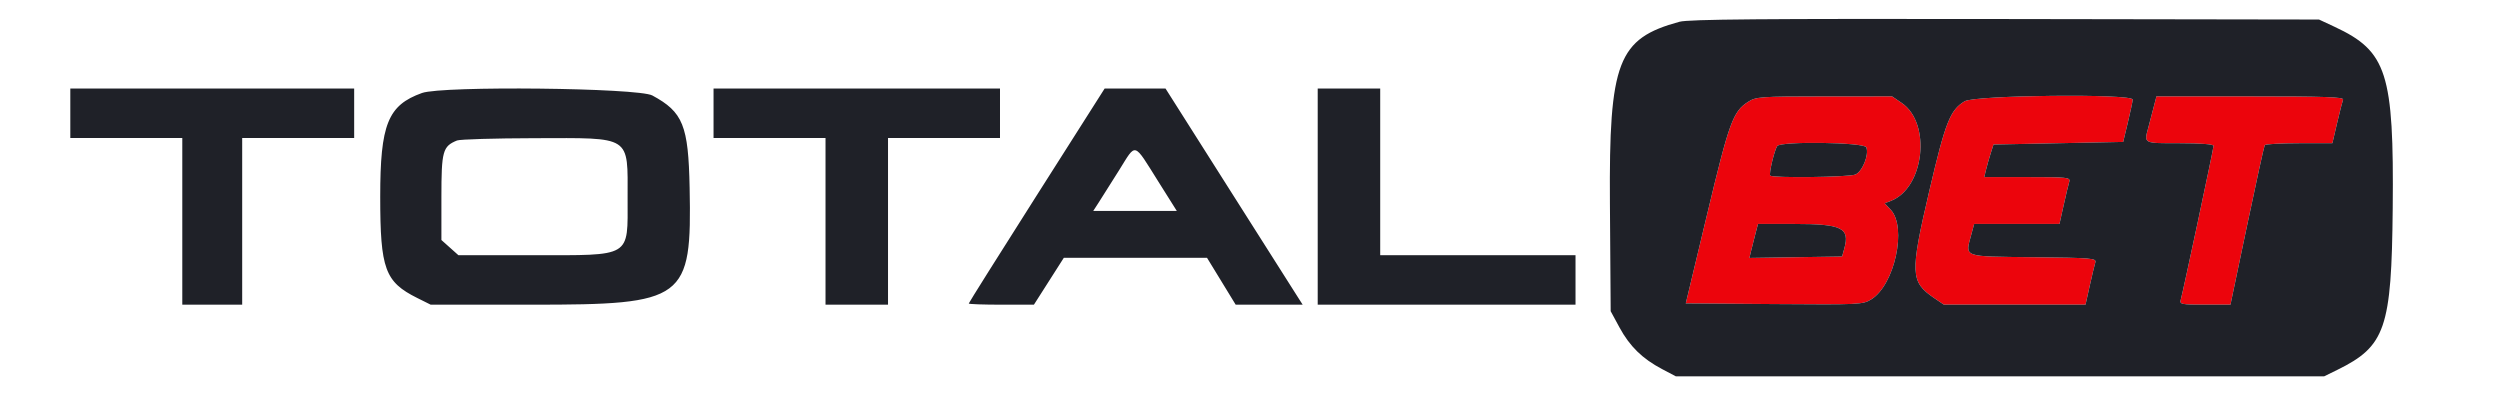
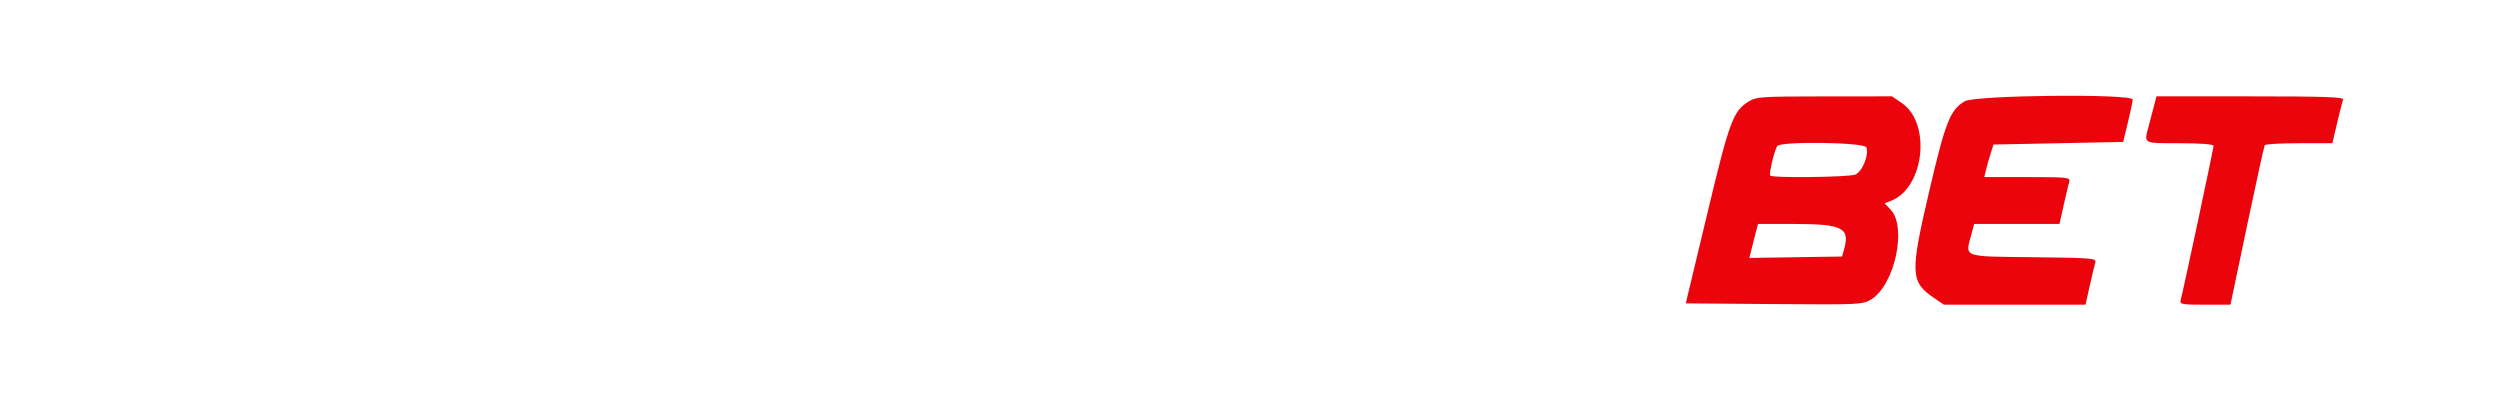
<svg xmlns="http://www.w3.org/2000/svg" width="960" height="152" viewBox="0 0 960 152" version="1.1">
  <path d="M 671.284 39.093 C 665.468 42.819, 664.062 46.677, 655.512 82.371 L 647.336 116.500 681.279 116.763 C 714.066 117.018, 715.335 116.956, 718.560 114.963 C 727.569 109.395, 732.362 87.272, 726.022 80.523 L 723.709 78.061 726.104 77.137 C 738.955 72.177, 741.706 47.309, 730.265 39.534 L 726.536 37 700.518 37.017 C 675.972 37.033, 674.318 37.150, 671.284 39.093 M 754.395 38.901 C 748.831 42.294, 747.043 46.831, 740.864 73.245 C 733.411 105.105, 733.553 108.227, 742.735 114.466 L 746.464 117 773.652 117 L 800.840 117 802.461 109.750 C 803.353 105.762, 804.316 101.721, 804.603 100.768 C 805.085 99.163, 803.333 99.016, 780.812 98.768 C 753.266 98.464, 754.591 98.947, 756.979 90.077 L 758.077 86 774.458 86 L 790.840 86 792.461 78.750 C 793.353 74.763, 794.319 70.713, 794.608 69.750 C 795.095 68.133, 793.879 68, 778.548 68 L 761.962 68 762.621 65.250 C 762.984 63.737, 763.781 60.925, 764.394 59 L 765.507 55.500 790.406 55 L 815.304 54.500 817.110 47 C 818.103 42.875, 818.935 38.938, 818.958 38.250 C 819.037 35.904, 758.306 36.516, 754.395 38.901 M 826.975 41.250 C 826.368 43.587, 825.453 47.075, 824.942 49 C 823.291 55.209, 822.870 55, 837 55 C 845.056 55, 850 55.383, 850 56.007 C 850 57.072, 838.235 112.262, 837.371 115.250 C 836.914 116.832, 837.806 117, 846.683 116.999 L 856.500 116.999 862.852 86.749 C 866.345 70.112, 869.409 56.163, 869.661 55.750 C 869.912 55.337, 875.859 55, 882.876 55 L 895.634 55 897.453 47.250 C 898.454 42.987, 899.484 38.938, 899.743 38.250 C 900.114 37.264, 892.585 37, 864.146 37 L 828.077 37 826.975 41.250 M 682.445 56.089 C 681.277 57.979, 679.188 66.854, 679.773 67.440 C 680.735 68.402, 709.735 68.051, 712.381 67.045 C 715.093 66.014, 717.775 59.462, 716.667 56.575 C 715.921 54.630, 683.630 54.171, 682.445 56.089 M 674.094 89.750 C 673.553 91.813, 672.809 94.748, 672.441 96.274 L 671.771 99.047 689.565 98.774 L 707.358 98.500 708.192 95.500 C 710.415 87.506, 707.371 86, 688.991 86 L 675.077 86 674.094 89.750" stroke="none" fill="#ec040c" fill-rule="evenodd" />
-   <path d="M 644.929 8.357 C 621.230 14.799, 617.830 23.649, 618.209 77.897 L 618.500 119.500 621.899 125.768 C 625.809 132.979, 630.692 137.752, 638.214 141.715 L 643.500 144.500 768 144.500 L 892.500 144.500 897.500 142.044 C 916.014 132.951, 918.363 126.110, 918.802 80 C 919.296 28.046, 916.622 19.688, 896.500 10.300 L 890.500 7.500 770 7.307 C 676.615 7.158, 648.472 7.395, 644.929 8.357 M 27 43.500 L 27 53 48.500 53 L 70 53 70 85 L 70 117 81.500 117 L 93 117 93 85 L 93 53 114.500 53 L 136 53 136 43.500 L 136 34 81.500 34 L 27 34 27 43.500 M 162.054 35.706 C 148.941 40.400, 145.998 47.720, 146.006 75.616 C 146.013 103.311, 147.817 108.242, 160.199 114.412 L 165.393 117 204.330 117 C 263.309 117, 265.668 115.250, 264.817 72.101 C 264.345 48.136, 262.283 43.032, 250.500 36.662 C 245.064 33.723, 169.862 32.910, 162.054 35.706 M 274 43.500 L 274 53 295.500 53 L 317 53 317 85 L 317 117 329 117 L 341 117 341 85 L 341 53 362.500 53 L 384 53 384 43.500 L 384 34 329 34 L 274 34 274 43.500 M 398.090 75.049 C 383.741 97.625, 372 116.300, 372 116.549 C 372 116.797, 377.631 117, 384.512 117 L 397.025 117 402.762 108.004 L 408.500 99.007 436 99.006 L 463.500 99.004 469 108 L 474.500 116.996 487.365 116.998 L 500.230 117 498.785 114.750 C 497.990 113.513, 486.140 94.838, 472.451 73.250 L 447.563 34 435.872 34 L 424.181 34 398.090 75.049 M 506 75.500 L 506 117 555.500 117 L 605 117 605 107.500 L 605 98 567.500 98 L 530 98 530 66 L 530 34 518 34 L 506 34 506 75.500 M 671.284 39.093 C 665.468 42.819, 664.062 46.677, 655.512 82.371 L 647.336 116.500 681.279 116.763 C 714.066 117.018, 715.335 116.956, 718.560 114.963 C 727.569 109.395, 732.362 87.272, 726.022 80.523 L 723.709 78.061 726.104 77.137 C 738.955 72.177, 741.706 47.309, 730.265 39.534 L 726.536 37 700.518 37.017 C 675.972 37.033, 674.318 37.150, 671.284 39.093 M 754.395 38.901 C 748.831 42.294, 747.043 46.831, 740.864 73.245 C 733.411 105.105, 733.553 108.227, 742.735 114.466 L 746.464 117 773.652 117 L 800.840 117 802.461 109.750 C 803.353 105.762, 804.316 101.721, 804.603 100.768 C 805.085 99.163, 803.333 99.016, 780.812 98.768 C 753.266 98.464, 754.591 98.947, 756.979 90.077 L 758.077 86 774.458 86 L 790.840 86 792.461 78.750 C 793.353 74.763, 794.319 70.713, 794.608 69.750 C 795.095 68.133, 793.879 68, 778.548 68 L 761.962 68 762.621 65.250 C 762.984 63.737, 763.781 60.925, 764.394 59 L 765.507 55.500 790.406 55 L 815.304 54.500 817.110 47 C 818.103 42.875, 818.935 38.938, 818.958 38.250 C 819.037 35.904, 758.306 36.516, 754.395 38.901 M 826.975 41.250 C 826.368 43.587, 825.453 47.075, 824.942 49 C 823.291 55.209, 822.870 55, 837 55 C 845.056 55, 850 55.383, 850 56.007 C 850 57.072, 838.235 112.262, 837.371 115.250 C 836.914 116.832, 837.806 117, 846.683 116.999 L 856.500 116.999 862.852 86.749 C 866.345 70.112, 869.409 56.163, 869.661 55.750 C 869.912 55.337, 875.859 55, 882.876 55 L 895.634 55 897.453 47.250 C 898.454 42.987, 899.484 38.938, 899.743 38.250 C 900.114 37.264, 892.585 37, 864.146 37 L 828.077 37 826.975 41.250 M 175.500 53.945 C 169.992 56.200, 169.500 57.984, 169.500 75.687 L 169.500 92.164 172.766 95.082 L 176.032 98 204.565 98 C 242.885 98, 241 99.132, 241 76.131 C 241 51.796, 242.829 52.978, 205.300 53.063 C 190.010 53.098, 176.600 53.495, 175.500 53.945 M 682.445 56.089 C 681.277 57.979, 679.188 66.854, 679.773 67.440 C 680.735 68.402, 709.735 68.051, 712.381 67.045 C 715.093 66.014, 717.775 59.462, 716.667 56.575 C 715.921 54.630, 683.630 54.171, 682.445 56.089 M 429.755 65.326 C 426.596 70.372, 423.064 75.963, 421.907 77.750 L 419.804 81 435.848 81 L 451.893 81 444.818 69.750 C 435.099 54.297, 436.419 54.684, 429.755 65.326 M 674.094 89.750 C 673.553 91.813, 672.809 94.748, 672.441 96.274 L 671.771 99.047 689.565 98.774 L 707.358 98.500 708.192 95.500 C 710.415 87.506, 707.371 86, 688.991 86 L 675.077 86 674.094 89.750" stroke="none" fill="#1f2128" fill-rule="evenodd" />
</svg>